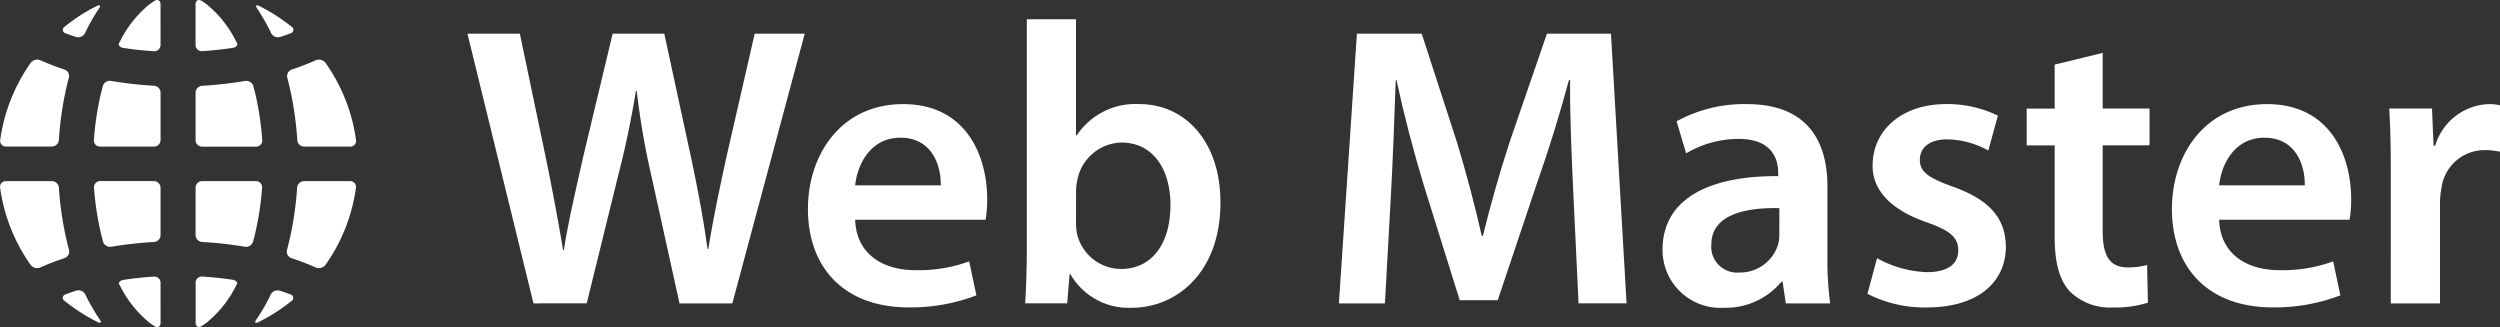
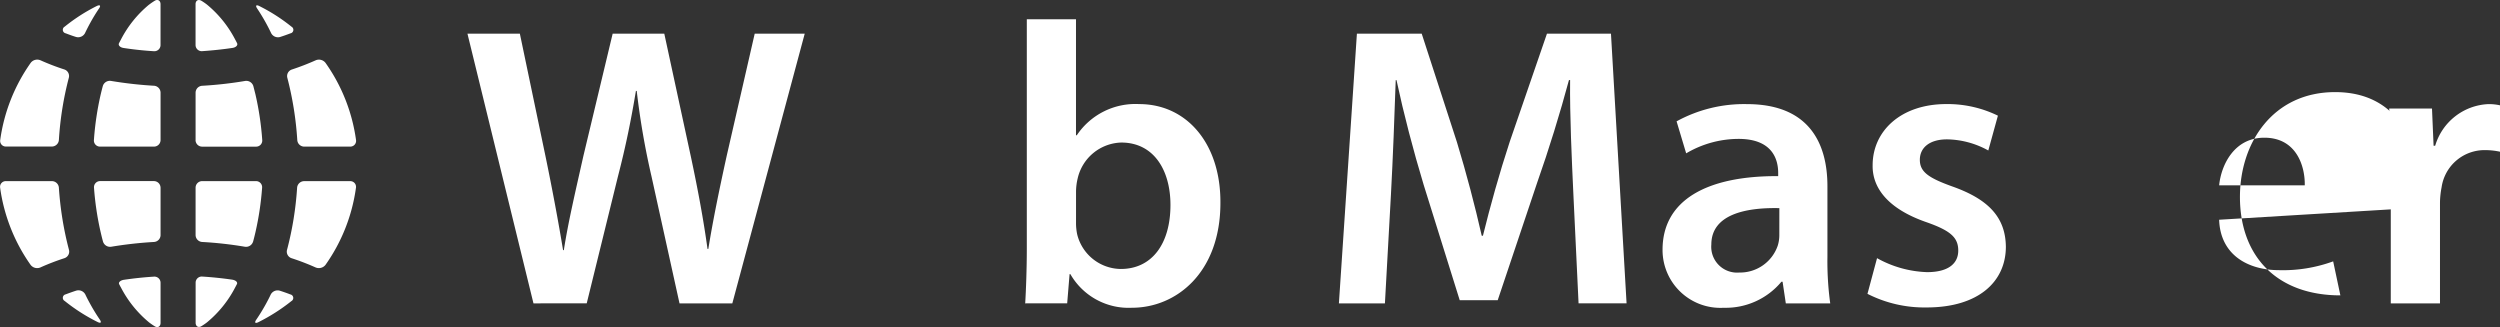
<svg xmlns="http://www.w3.org/2000/svg" width="232.351" height="30.396" viewBox="0 0 232.351 30.396">
  <rect x="0" y="0" width="232.351" height="30.396" fill="#333333" stroke="none" />
  <defs>
    <style>.a{fill:#fff;}</style>
  </defs>
  <g transform="translate(-1211 -6519)">
    <g transform="translate(1254.445 6520.792)">
      <g transform="translate(0 0)">
        <path class="a" d="M24.378,325.427l-6.136-25.064h4.871l2.38,11.38c.632,3.049,1.227,6.247,1.636,8.739H27.2c.409-2.64,1.116-5.615,1.822-8.776l2.715-11.342h4.8l2.492,11.528c.632,2.975,1.153,5.764,1.525,8.479h.074c.446-2.752,1.041-5.615,1.711-8.665l2.6-11.342h4.648L42.86,325.427H37.951l-2.6-11.788a71.443,71.443,0,0,1-1.376-7.958H33.9c-.446,2.677-.93,5.095-1.673,7.958l-2.9,11.788Z" transform="translate(-18.242 -299.024)" />
-         <path class="a" d="M116.239,330.471c.112,3.272,2.677,4.686,5.578,4.686a13.61,13.61,0,0,0,5.02-.818l.669,3.161a17.053,17.053,0,0,1-6.322,1.116c-5.876,0-9.334-3.607-9.334-9.148,0-5.02,3.049-9.743,8.85-9.743,5.876,0,7.809,4.835,7.809,8.813a11.257,11.257,0,0,1-.149,1.934Zm7.958-3.2c.037-1.673-.707-4.425-3.756-4.425-2.826,0-4.016,2.566-4.2,4.425Z" transform="translate(-80.205 -311.84)" />
        <path class="a" d="M171.58,322.806c.074-1.227.149-3.235.149-5.095V296.4H176.3v10.785h.074a6.552,6.552,0,0,1,5.8-2.9c4.425,0,7.586,3.682,7.549,9.185,0,6.508-4.128,9.743-8.218,9.743a6.232,6.232,0,0,1-5.727-3.124h-.074l-.223,2.715Zm4.723-7.475a5.048,5.048,0,0,0,.112,1.078,4.219,4.219,0,0,0,4.053,3.2c2.863,0,4.612-2.306,4.612-5.95,0-3.2-1.525-5.8-4.574-5.8a4.283,4.283,0,0,0-4.053,3.347,5.464,5.464,0,0,0-.149,1.19Z" transform="translate(-119.742 -296.403)" />
        <path class="a" d="M279.608,315.2c-.148-3.235-.335-7.14-.3-10.524H279.2c-.818,3.049-1.859,6.433-2.975,9.594L272.58,325.13h-3.533L265.7,314.42c-.967-3.2-1.859-6.619-2.529-9.743H263.1c-.112,3.272-.26,7.251-.446,10.673l-.558,10.078h-4.277l1.673-25.064h6.024l3.272,10.078c.893,2.938,1.674,5.913,2.306,8.7h.111c.669-2.715,1.525-5.8,2.492-8.739l3.458-10.041h5.95l1.45,25.064h-4.462Z" transform="translate(-176.826 -299.024)" />
        <path class="a" d="M358.26,338.243l-.3-2.008h-.111a6.728,6.728,0,0,1-5.355,2.417,5.376,5.376,0,0,1-5.69-5.392c0-4.574,4.054-6.88,10.747-6.842v-.3c0-1.19-.483-3.161-3.681-3.161A9.591,9.591,0,0,0,349,324.3l-.892-2.975a13.039,13.039,0,0,1,6.545-1.6c5.8,0,7.475,3.682,7.475,7.624v6.545a29.044,29.044,0,0,0,.26,4.351Zm-.6-8.85c-3.235-.074-6.322.632-6.322,3.384a2.4,2.4,0,0,0,2.6,2.6,3.705,3.705,0,0,0,3.57-2.492,3.287,3.287,0,0,0,.149-1Z" transform="translate(-235.731 -311.84)" />
        <path class="a" d="M404.019,334.041a10.206,10.206,0,0,0,4.648,1.3c2.008,0,2.9-.818,2.9-2.008,0-1.227-.744-1.859-2.975-2.641-3.532-1.227-5.02-3.161-4.983-5.281,0-3.2,2.64-5.69,6.843-5.69a10.634,10.634,0,0,1,4.8,1.078l-.892,3.236A8.131,8.131,0,0,0,410.526,323c-1.636,0-2.529.781-2.529,1.9,0,1.153.855,1.711,3.161,2.529,3.272,1.19,4.8,2.863,4.834,5.541,0,3.273-2.566,5.653-7.363,5.653a11.679,11.679,0,0,1-5.5-1.265Z" transform="translate(-273.011 -311.84)" />
-         <path class="a" d="M453.971,305.644v5.169h4.351v3.421h-4.351v8c0,2.194.595,3.347,2.342,3.347a6.738,6.738,0,0,0,1.785-.223l.074,3.5a10.046,10.046,0,0,1-3.31.447,5.3,5.3,0,0,1-3.942-1.488c-.967-1.041-1.413-2.677-1.413-5.057v-8.516h-2.6v-3.421h2.6v-4.091Z" transform="translate(-301.99 -302.52)" />
-         <path class="a" d="M491.224,330.471c.112,3.272,2.677,4.686,5.578,4.686a13.611,13.611,0,0,0,5.021-.818l.669,3.161a17.053,17.053,0,0,1-6.322,1.116c-5.876,0-9.334-3.607-9.334-9.148,0-5.02,3.049-9.743,8.85-9.743,5.876,0,7.81,4.835,7.81,8.813a11.289,11.289,0,0,1-.149,1.934Zm7.958-3.2c.038-1.673-.707-4.425-3.756-4.425-2.826,0-4.017,2.566-4.2,4.425Z" transform="translate(-328.422 -311.84)" />
+         <path class="a" d="M491.224,330.471c.112,3.272,2.677,4.686,5.578,4.686a13.611,13.611,0,0,0,5.021-.818l.669,3.161c-5.876,0-9.334-3.607-9.334-9.148,0-5.02,3.049-9.743,8.85-9.743,5.876,0,7.81,4.835,7.81,8.813a11.289,11.289,0,0,1-.149,1.934Zm7.958-3.2c.038-1.673-.707-4.425-3.756-4.425-2.826,0-4.017,2.566-4.2,4.425Z" transform="translate(-328.422 -311.84)" />
        <path class="a" d="M546.713,325.971c0-2.454-.038-4.2-.149-5.838h3.979l.148,3.458h.149a5.4,5.4,0,0,1,4.946-3.867,4.8,4.8,0,0,1,1.078.112v4.314a6.361,6.361,0,0,0-1.339-.149,4.033,4.033,0,0,0-4.09,3.458,7.879,7.879,0,0,0-.149,1.413v9.371h-4.574Z" transform="translate(-367.958 -311.84)" />
      </g>
    </g>
    <path class="a" d="M227.823,63.621h-4.267a.649.649,0,0,1-.647-.606,30.657,30.657,0,0,0-.926-5.79.642.642,0,0,1,.424-.771,23.161,23.161,0,0,0,2.207-.853.771.771,0,0,1,.916.233,16.2,16.2,0,0,1,2.84,7.185.532.532,0,0,1-.547.6ZM214,50.067a5.5,5.5,0,0,1,.529.365,10.41,10.41,0,0,1,2.6,3.223c.064.114.123.228.182.347.1.192-.1.4-.433.447-.912.137-1.851.233-2.808.3a.571.571,0,0,1-.616-.57V50.386C213.453,50.054,213.7,49.894,214,50.067Zm-4.878.369a6.24,6.24,0,0,1,.534-.369c.287-.178.543-.018.543.319V54.18a.574.574,0,0,1-.616.574c-.957-.059-1.9-.16-2.813-.3-.337-.05-.529-.255-.429-.447.059-.119.123-.233.182-.347a10.344,10.344,0,0,1,2.6-3.228Zm-4.286,7.554a.68.68,0,0,1,.766-.474,37.209,37.209,0,0,0,3.984.447.651.651,0,0,1,.616.638v4.413a.611.611,0,0,1-.616.606h-5a.565.565,0,0,1-.579-.606,27.633,27.633,0,0,1,.629-4.235c.064-.269.128-.529.2-.789Zm5.366,9.446v4.413a.647.647,0,0,1-.616.634,36.956,36.956,0,0,0-3.962.442.689.689,0,0,1-.77-.474c-.078-.278-.146-.561-.214-.853a27.215,27.215,0,0,1-.625-4.167.566.566,0,0,1,.574-.606h4.992A.619.619,0,0,1,210.2,67.437Zm0,8.836V80c0,.333-.251.5-.543.319a6.22,6.22,0,0,1-.533-.369,10.409,10.409,0,0,1-2.6-3.223c-.059-.1-.114-.21-.169-.315-.091-.173.11-.365.447-.415.9-.132,1.833-.233,2.781-.292a.568.568,0,0,1,.616.57Zm4.331,3.67a6.107,6.107,0,0,1-.529.365c-.287.178-.543.018-.543-.319v-3.72a.568.568,0,0,1,.615-.57q1.423.089,2.776.287c.338.05.534.237.447.415-.055.1-.109.214-.169.319A10.377,10.377,0,0,1,214.529,79.943Zm4.267-7.491a.684.684,0,0,1-.77.474,35.64,35.64,0,0,0-3.957-.442.651.651,0,0,1-.616-.638V67.433a.611.611,0,0,1,.616-.606h4.988a.565.565,0,0,1,.579.606,27.383,27.383,0,0,1-.625,4.167c-.068.292-.137.574-.214.853Zm-5.343-9.437V58.6a.647.647,0,0,1,.616-.634,36.131,36.131,0,0,0,3.98-.447.685.685,0,0,1,.771.474c.068.26.132.52.2.789a27.529,27.529,0,0,1,.629,4.235.567.567,0,0,1-.579.606h-4.992A.612.612,0,0,1,213.453,63.015Zm8.813-9.92c-.31.119-.629.233-.957.337a.713.713,0,0,1-.839-.369c-.151-.319-.31-.625-.474-.926-.26-.474-.533-.921-.816-1.345-.187-.278-.1-.383.2-.233a16.542,16.542,0,0,1,2.991,1.919.332.332,0,0,1-.1.616Zm-17.794-2.3c-.283.419-.556.866-.816,1.34-.164.3-.324.611-.474.926a.718.718,0,0,1-.839.369c-.328-.1-.647-.219-.957-.337a.333.333,0,0,1-.1-.62,16.547,16.547,0,0,1,2.982-1.919c.306-.146.4-.036.205.242Zm-5.43,4.805a21.6,21.6,0,0,0,2.207.848.641.641,0,0,1,.424.77,30,30,0,0,0-.925,5.79.659.659,0,0,1-.648.606h-4.263a.524.524,0,0,1-.543-.6,16.258,16.258,0,0,1,2.84-7.185.761.761,0,0,1,.907-.228Zm-3.214,11.229h4.267a.656.656,0,0,1,.652.606,30.6,30.6,0,0,0,.939,5.785.644.644,0,0,1-.424.771,21.916,21.916,0,0,0-2.225.857.767.767,0,0,1-.916-.233,16.274,16.274,0,0,1-2.836-7.185.527.527,0,0,1,.543-.6Zm5.558,10.522c.319-.123.643-.237.98-.347a.721.721,0,0,1,.843.369c.141.3.292.584.447.866q.424.773.889,1.45c.191.278.1.383-.2.233a16.85,16.85,0,0,1-3.059-1.956.33.33,0,0,1,.1-.615ZM219.1,79.7q.465-.677.889-1.45c.155-.283.306-.57.447-.871a.721.721,0,0,1,.843-.369c.337.109.666.223.985.347a.334.334,0,0,1,.1.62,17.4,17.4,0,0,1-3.064,1.956c-.306.151-.392.046-.2-.233Zm5.507-4.851a22.474,22.474,0,0,0-2.229-.857.642.642,0,0,1-.424-.771,30.246,30.246,0,0,0,.939-5.785.66.66,0,0,1,.652-.606h4.272a.53.53,0,0,1,.547.6,16.2,16.2,0,0,1-2.836,7.185.781.781,0,0,1-.921.233Z" transform="translate(1015.721 6469.006)" />
  </g>
</svg>